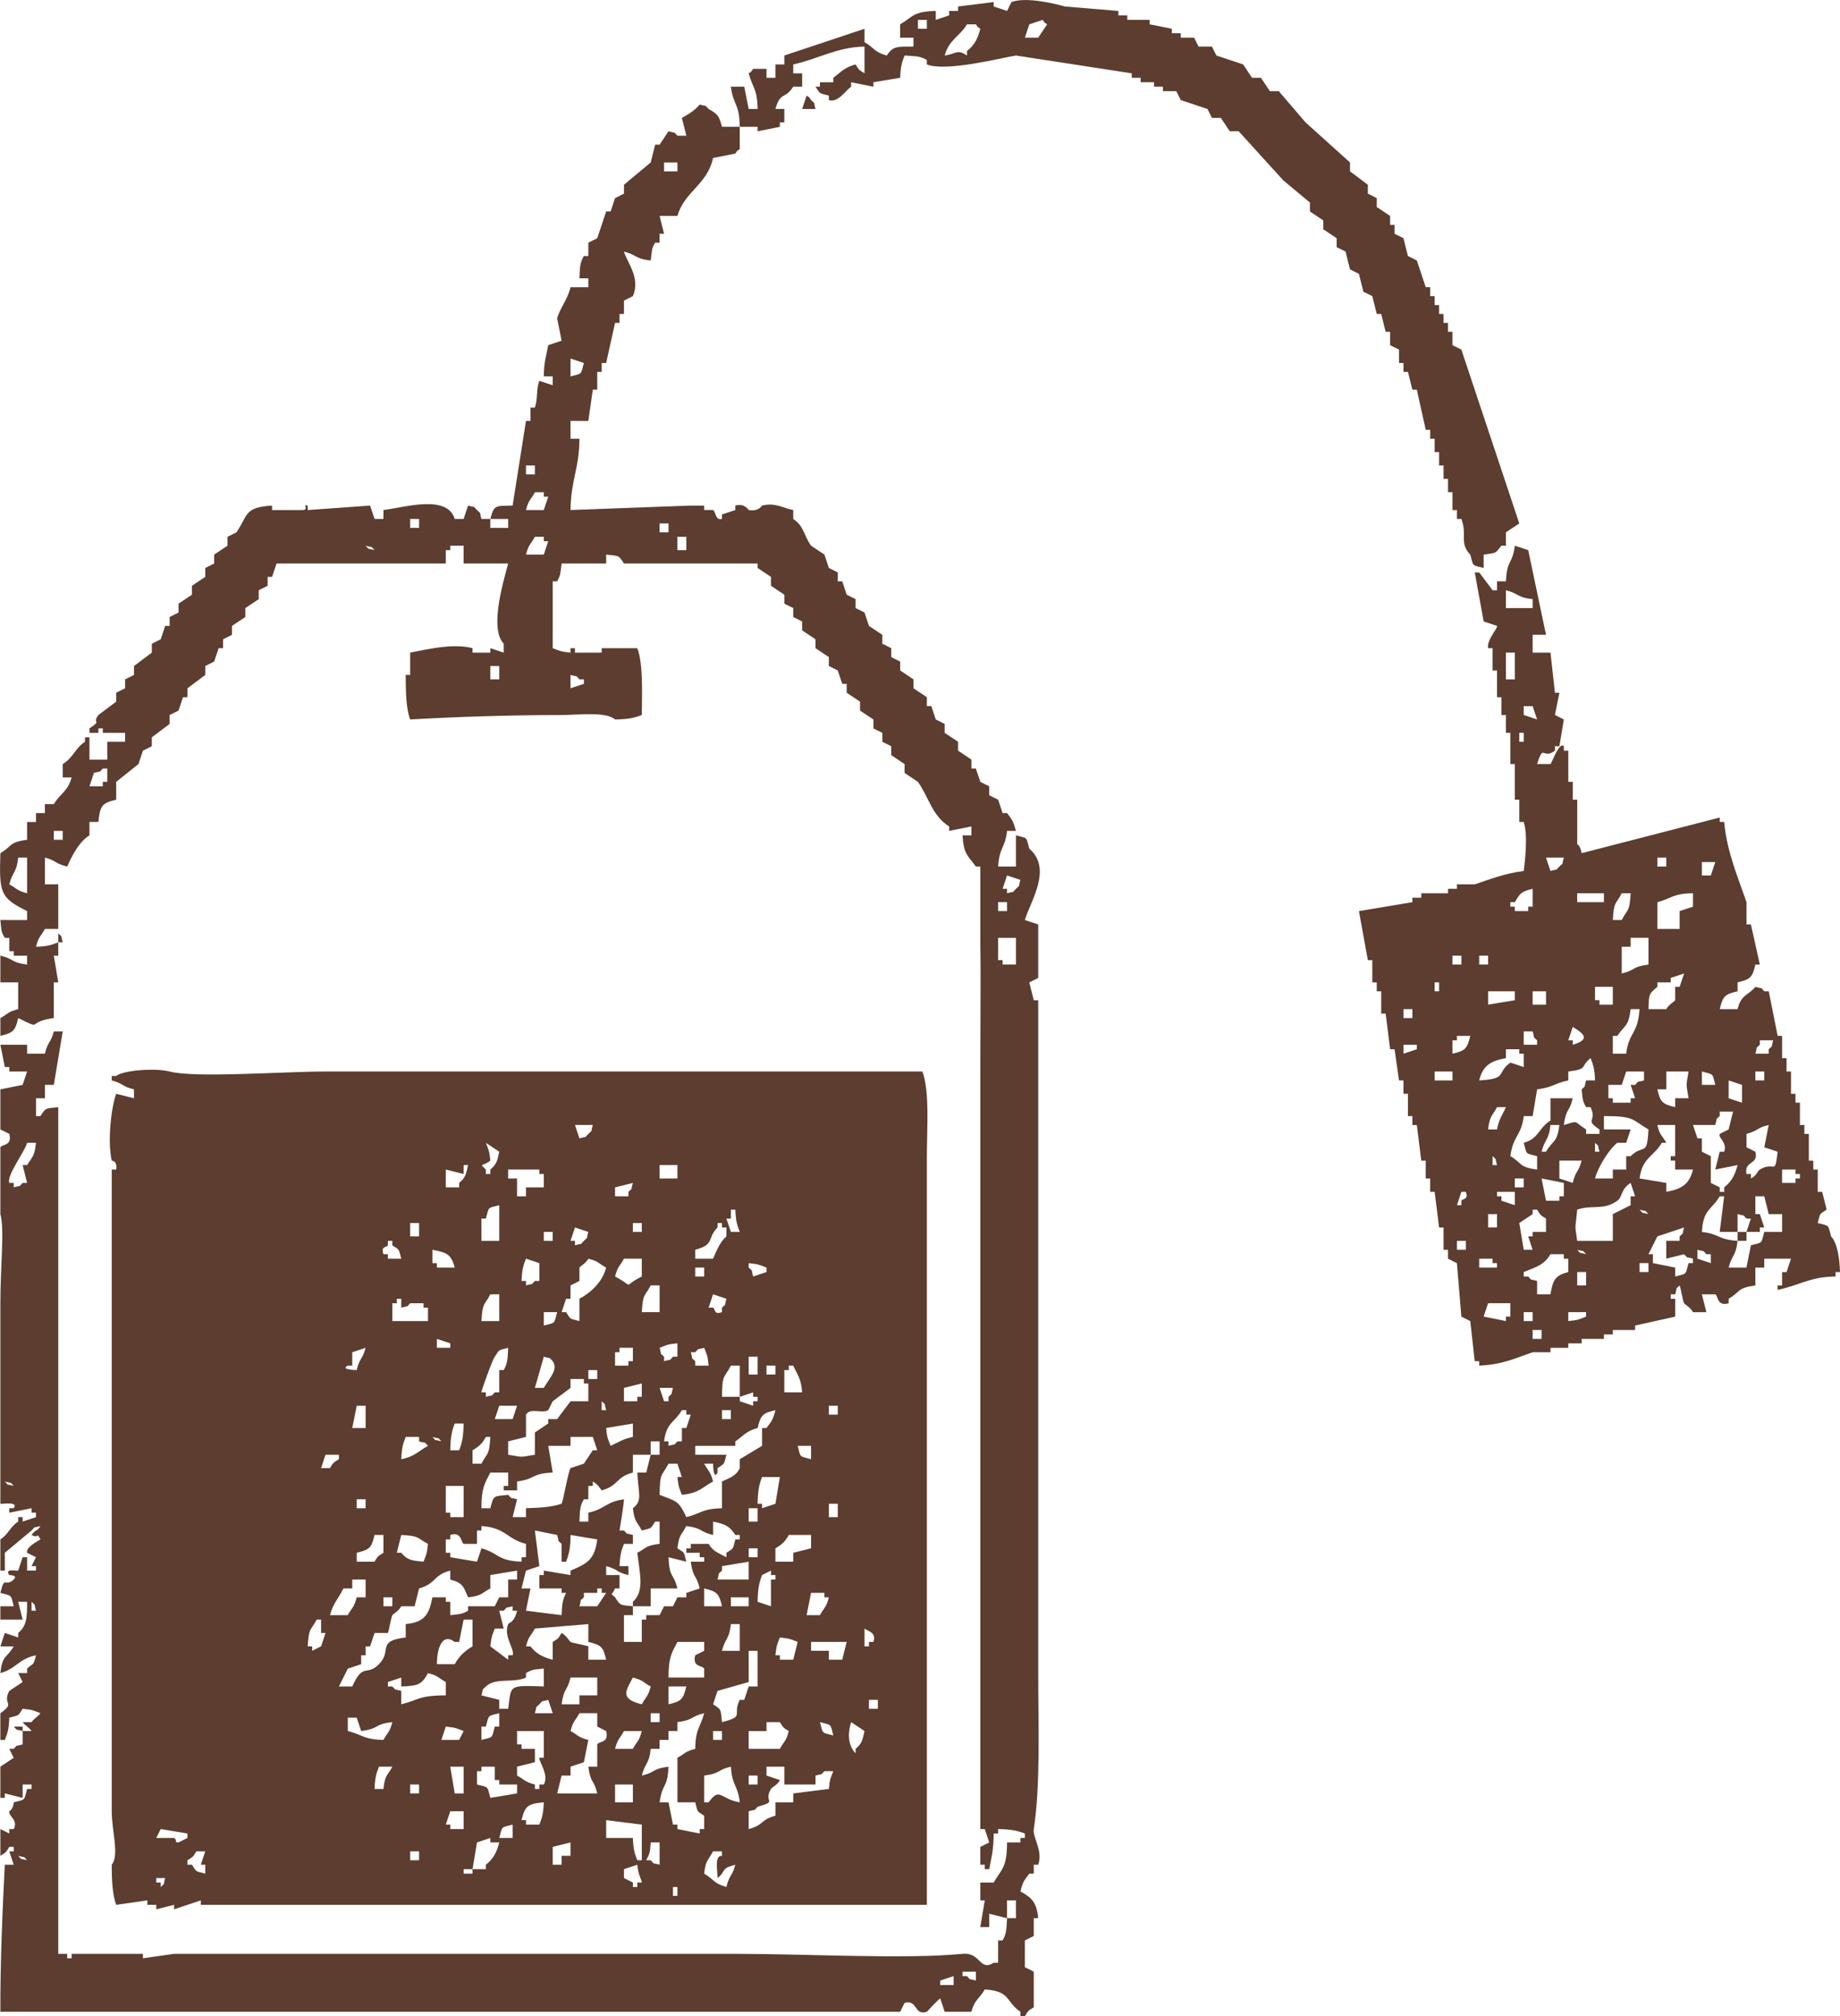
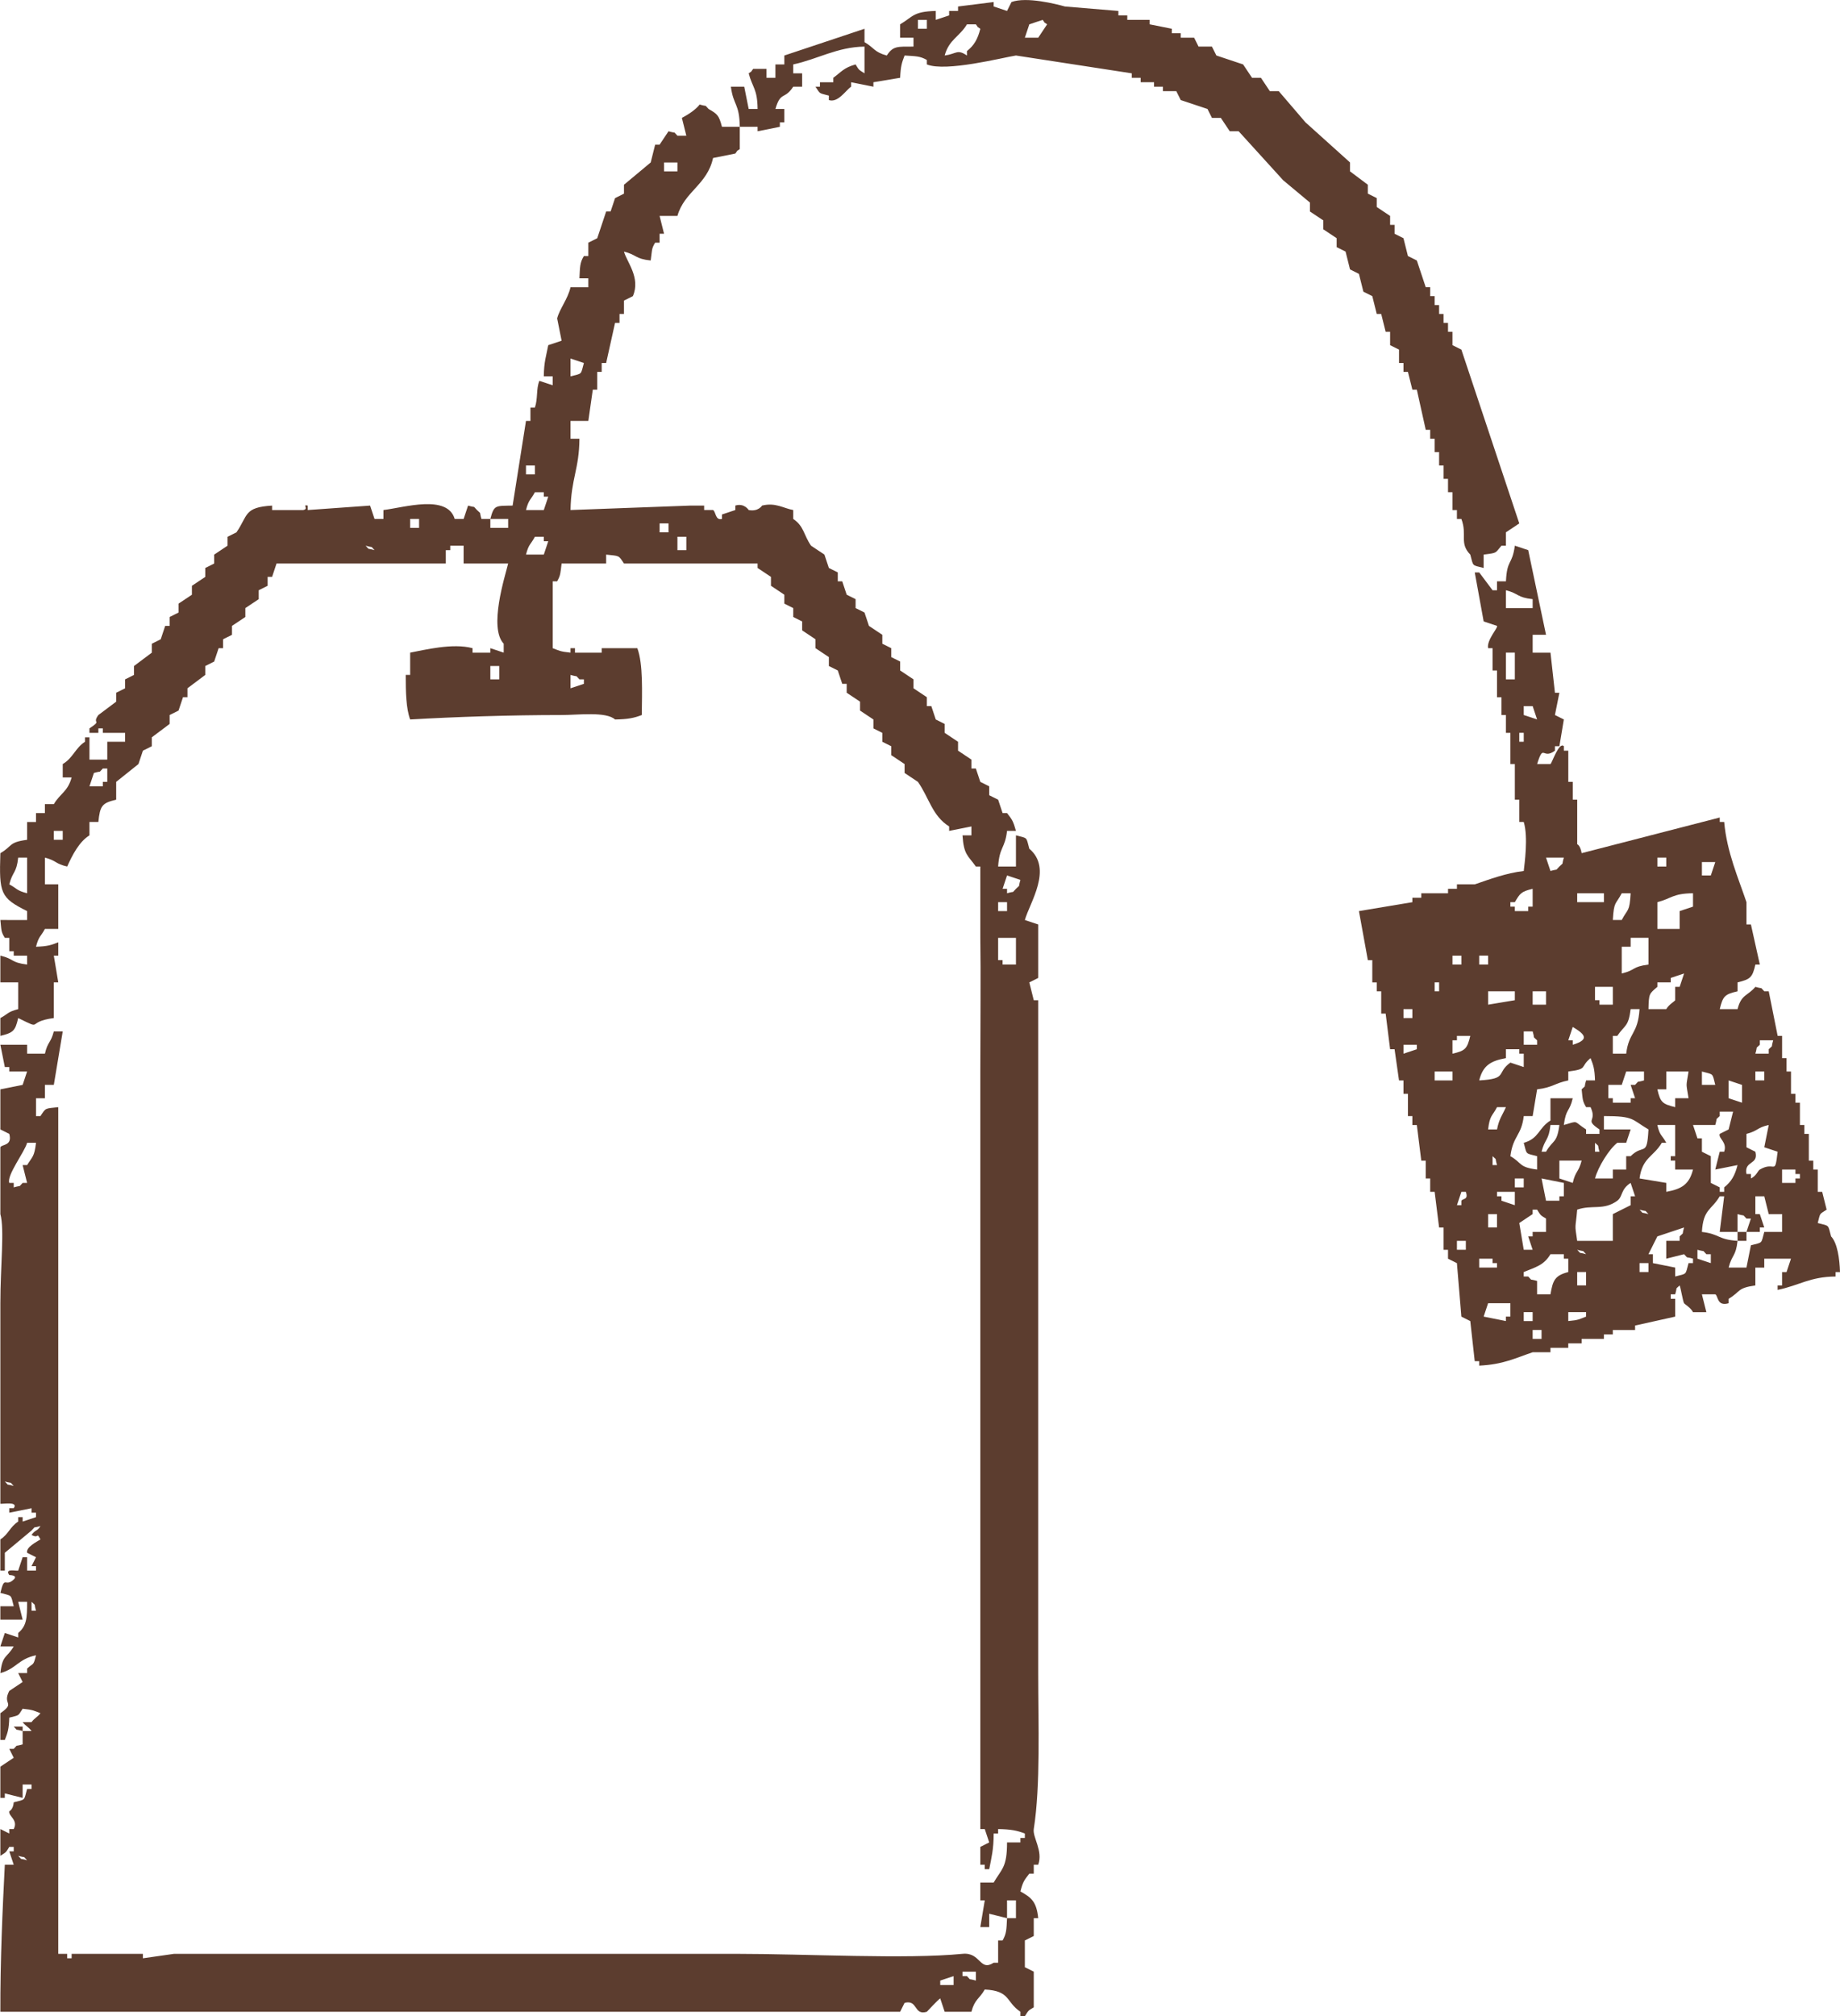
<svg xmlns="http://www.w3.org/2000/svg" id="_レイヤー_2" data-name="レイヤー 2" viewBox="0 0 99.14 108.59">
  <defs>
    <style>
      .cls-1 {
        fill: #5c3d2f;
        fill-rule: evenodd;
      }
    </style>
  </defs>
  <g id="_加工" data-name="加工">
    <g>
      <path class="cls-1" d="m73.46,15.71l.48.24c.08.32.16.64.24.96h.24c.08.32.16.64.24.96h.24v.72l.48.24v.72h.24v.48h.24c.08.32.16.64.24.96h.24c.16.72.32,1.44.48,2.16h.24v.48h.24v.72h.24v.72h.24v.72h.24v.72h.24v.96h.24v.48h.24c.33.87-.13,1.29.48,1.92.18.65.06.55.72.72v-.72c.75-.1.6-.06.96-.48h.24v-.72l.72-.48-3.12-9.36-.48-.24v-.72h-.24v-.48h-.24v-.48h-.24v-.48h-.24v-.48h-.24v-.48h-.24c-.16-.48-.32-.96-.48-1.44l-.48-.24-.24-.96-.48-.24v-.48h-.24v-.48c-.24-.16-.48-.32-.72-.48v-.48l-.48-.24v-.48l-.96-.72v-.48c-.8-.72-1.6-1.44-2.4-2.16-.48-.56-.96-1.12-1.44-1.68h-.48c-.16-.24-.32-.48-.48-.72h-.48l-.48-.72-1.44-.48-.24-.48h-.72l-.24-.48h-.72v-.24h-.48v-.24l-1.2-.24v-.24h-1.2v-.24h-.48v-.24c-.96-.08-1.92-.16-2.88-.24-.46-.13-2.07-.54-2.88-.24l-.24.48-.72-.24V.11c-.64.08-1.28.16-1.92.24v.24h-.48v.24c-.24.08-.48.16-.72.24v-.48c-1.23.03-1.22.31-1.92.72v.72h.72v.48c-.87,0-1.1-.04-1.44.48-.68-.18-.69-.43-1.2-.72v-.72c-1.44.48-2.88.96-4.32,1.44v.48h-.48v.72h-.48v-.48h-.72c-.21.27.03.04-.24.24.2.77.47.83.48,1.92h-.48c-.08-.4-.16-.8-.24-1.2h-.72c.14,1.04.46.88.48,2.16h.96v.24l1.2-.24v-.24h.24v-.72h-.48c.28-.97.49-.48.96-1.2h.48v-.72h-.48v-.48c1.31-.28,2.37-.94,3.84-.96v1.44c-.31-.2-.29-.16-.48-.48-.64.18-.75.39-1.2.72v.24h-.72v.24h-.24c.27.4.15.33.72.48v.24c.5.16.91-.53,1.2-.72v-.24c.4.08.8.16,1.2.24v-.24l1.44-.24c.03-.63.09-.81.24-1.2.62.04.83.03,1.2.24v.24c1.02.42,4.09-.37,4.8-.48,2.08.32,4.16.64,6.24.96v.24h.48v.24h.72v.24h.48v.24h.72l.24.48c.48.16.96.32,1.44.48l.24.48h.48c.16.24.32.48.48.72h.48c.8.88,1.6,1.76,2.4,2.64.48.4.96.8,1.44,1.2v.48l.72.48v.48l.72.48v.48l.48.24c.08.32.16.64.24.96l.48.24.24.96ZM49.94,1.55h-.48v-.48h.48v.48Zm2.16,1.2v.24c-.53-.36-.55-.09-1.2,0,.23-.86.8-1.01,1.2-1.68h.48c.21.27-.03.04.24.24-.14.56-.34.9-.72,1.2Zm3.84-.72h-.72l.24-.72.72-.24c.21.27-.03.04.24.24-.16.24-.32.48-.48.72Z" />
-       <path class="cls-1" d="m43.46,5.15l-.24.72h.72c-.14-.48.03-.21-.24-.48-.2-.27.03-.04-.24-.24Z" />
      <path class="cls-1" d="m38.18,5.87c-.27-.27,0-.1-.48-.24-.23.29-.62.54-.96.72l.24.96h-.48c-.27-.27,0-.1-.48-.24l-.48.72h-.24l-.24.96c-.48.4-.96.8-1.44,1.2v.48l-.48.24-.24.72h-.24c-.16.48-.32.96-.48,1.44l-.48.24v.72h-.24c-.22.36-.21.59-.24,1.2h.48v.48h-.96c-.15.65-.59,1.16-.72,1.68.08.4.16.8.24,1.2l-.72.24c-.11.59-.23.88-.24,1.68h.48v.48l-.72-.24c-.18.46-.07.94-.24,1.44h-.24v.72h-.24c-.24,1.52-.48,3.04-.72,4.56-.92.02-1-.05-1.2.72h.96v.48h-.96v-.48h-.48c-.14-.48.03-.21-.24-.48-.27-.27,0-.1-.48-.24l-.24.72h-.48c-.4-1.34-2.71-.62-3.84-.48v.48h-.48c-.08-.24-.16-.48-.24-.72-1.12.08-2.24.16-3.36.24v-.24c-.33-.07.09.17-.24.24h-1.68v-.24c-1.53.09-1.29.53-1.92,1.44l-.48.24v.48l-.72.48v.48l-.48.24v.48l-.72.48v.48c-.24.16-.48.32-.72.48v.48l-.48.24v.48h-.24c-.08.24-.16.48-.24.72-.16.08-.32.16-.48.24v.48l-.96.72v.48l-.48.24v.48l-.48.24v.48l-.96.72c-.37.51.24.24-.48.72v.24h.48v-.24h.24v.24h1.2v.48h-.96v.96h-.96v-1.2h-.24v.24c-.53.34-.64.87-1.2,1.2v.72h.48c-.21.77-.61.85-.96,1.44h-.48v.48h-.48v.48h-.48v.96c-1.01.13-.78.34-1.44.72-.07,2.17,0,2.4,1.44,3.12v.48H.02c.06.55.03.63.24.96h.24v.72h.24v.24h.72v.48c-.92-.12-.67-.3-1.44-.48v1.44h.96v1.44c-.58.15-.53.25-.96.48v.96c.69-.17.8-.26.96-.96,1.41.69.36.21,1.92,0v-1.92h.24l-.24-1.44h.24v-.72c-.38.15-.57.22-1.2.24.15-.58.25-.53.48-.96h.72v-2.4h-.72v-1.44c.65.17.54.33,1.2.48.28-.62.64-1.33,1.2-1.68v-.72h.48c.09-.87.19-1.02.96-1.2v-.96c.4-.32.8-.64,1.2-.96l.24-.72.48-.24v-.48l.96-.72v-.48l.48-.24.24-.72h.24v-.48c.32-.24.64-.48.96-.72v-.48l.48-.24.24-.72h.24v-.48l.48-.24v-.48l.72-.48v-.48l.72-.48v-.48c.16-.08.32-.16.48-.24v-.48h.24c.08-.24.16-.48.24-.72h9.12v-.72h.24v-.24h.72v.96h2.4c-.17.7-1.06,3.45-.24,4.32v.48c-.24-.08-.48-.16-.72-.24v.24h-.96v-.24c-1.07-.29-2.61.1-3.36.24v1.2h-.24c0,.91.02,1.82.24,2.4,2.4-.14,5.41-.24,8.16-.24.89,0,2.39-.2,2.88.24.69-.01,1.03-.08,1.44-.24.01-1.22.08-2.74-.24-3.6h-1.92v.24h-1.44v-.24h-.24v.24c-.57-.06-.59-.1-.96-.24v-3.6h.24c.19-.35.17-.41.24-.96h2.4v-.48c.72.08.66.02.96.48h7.2v.24l.72.48v.48l.72.48v.48l.48.24v.48l.48.24v.48l.72.48v.48c.24.16.48.32.72.48v.48c.16.08.32.16.48.24l.24.72h.24v.48c.24.16.48.32.72.48v.48l.72.48v.48l.48.24v.48l.48.24v.48l.72.48v.48l.72.48c.61.88.77,1.83,1.68,2.4v.24l1.2-.24v.48h-.48c.07,1.06.29,1.07.72,1.68h.24v3.84c.03,1.91,0,4.64,0,7.2v40.8h.24l.24.72-.48.24v.96h.24v.24h.24c.12-.62.24-1.06.24-1.92h.24v-.24c.69.01,1.03.08,1.44.24v.24h-.24v.24h-.72c0,1.35-.28,1.41-.72,2.16h-.72v.96h.24l-.24,1.44h.48v-.72l.96.24v-.96h.48v.96h-.48c-.03.62-.03.83-.24,1.2h-.24v1.2h-.24c-.77.49-.69-.58-1.68-.48-3.06.3-8.37,0-12.24,0-7.26,0-15.96,0-24.48,0h-5.76c-.56.08-1.12.16-1.68.24v-.24h-3.84v.24h-.24v-.24h-.48c0-15.13,0-31.24,0-45.6-.72.08-.66.02-.96.48h-.24v-.96h.48v-.72h.48c.16-.96.32-1.92.48-2.88h-.48c-.17.65-.33.54-.48,1.2h-.96v-.48H.02c.08.4.16.8.24,1.2h.24v.24h.96l-.24.72-1.2.24v2.16l.48.24c.18.66-.41.55-.48.72v3.6c.23.81,0,2.81,0,4.8v10.8c.13.02.99-.14.72.24h-.24v.24l1.2-.24v.24h.24v.24l-.72.24v-.24h-.24v.24c-.45.29-.51.67-.96.96v1.68h.24v-.96l1.44-1.2c.27-.27,0-.1.48-.24-.18.3-.28.19-.48.48.43.23.24-.2.48.24-.18.12-.79.41-.72.72l.48.24-.24.48h.24v.24h-.48v-.72h-.24l-.24.72c-.1.03-.75-.14-.48.24,0,0,.49,0,.24.24-.48.45-.48-.27-.72.72.65.18.55.06.72.72H.02v.72h1.2l-.24-.96h.48c0,.88-.02,1.29-.48,1.68v.24l-.72-.24c-.08.24-.16.48-.24.72h.72c-.38.65-.61.44-.72,1.44.87-.24.96-.76,1.92-.96-.15.61-.14.39-.48.72v.24h-.48l.24.48-.72.48c-.4.76.37.61-.48,1.2v1.44h.24c.15-.38.22-.57.24-1.2.57-.15.45-.07.72-.48.57.06.59.1.96.24-.19.24-.3.24-.48.48h-.48c.19.24.3.24.48.48h-.48v.72c-.48.14-.21-.03-.48.24h-.24c.08.16.16.32.24.48l-.72.48v1.68h.24v-.24l.96.24v-.72h.48v.24h-.24c-.18.65-.06.55-.72.72-.03.4-.24.48-.24.48-.06.27.5.46.24.96h-.24v.24l-.48-.24v1.44c.31-.2.29-.16.48-.48h.24v.24h-.24c.08.24.16.48.24.72h-.48c-.12,2.32-.25,5.24-.24,7.92h48.48c.08-.16.16-.32.24-.48.73-.19.48.7,1.2.48,0,0,.6-.65.72-.72.08.24.16.48.24.72h1.44c.18-.68.43-.69.72-1.2,1.4.08,1.11.65,1.92,1.2v.24h.24c.2-.31.16-.29.48-.48v-1.92l-.48-.24v-1.44l.48-.24v-.96h.24c-.09-.88-.36-1.11-.96-1.44.14-.54.2-.59.48-.96h.24v-.48h.24c.27-.75-.31-1.47-.24-1.92.37-2.35.24-5.66.24-8.4v-36.24h-.24l-.24-.96.48-.24v-2.88l-.72-.24c.26-.93,1.52-2.76.24-3.84-.18-.65-.06-.55-.72-.72v1.68h-.96c.07-1.07.37-.96.48-1.92h.48c-.15-.53-.2-.6-.48-.96h-.24l-.24-.72-.48-.24v-.48l-.48-.24c-.08-.24-.16-.48-.24-.72h-.24v-.48c-.24-.16-.48-.32-.72-.48v-.48l-.72-.48v-.48l-.48-.24-.24-.72h-.24v-.48l-.72-.48v-.48l-.72-.48v-.48l-.48-.24v-.48l-.48-.24v-.48l-.72-.48c-.08-.24-.16-.48-.24-.72-.16-.08-.32-.16-.48-.24v-.48c-.16-.08-.32-.16-.48-.24l-.24-.72h-.24v-.48c-.16-.08-.32-.16-.48-.24-.08-.24-.16-.48-.24-.72l-.72-.48c-.41-.59-.37-1.04-.96-1.44v-.48c-.52-.09-.95-.42-1.68-.24,0,0-.2.34-.72.24,0,0-.24-.39-.72-.24v.24l-.72.24v.24c-.36.1-.33-.4-.48-.48h-.48v-.24h-.72c-2.16.08-4.32.16-6.48.24.03-1.69.47-2.21.48-3.84h-.48v-.96h.96c.08-.56.16-1.12.24-1.68h.24v-.96h.24v-.48h.24c.16-.72.32-1.44.48-2.16h.24v-.48h.24v-.72c.16-.08.32-.16.48-.24.43-.99-.33-1.84-.48-2.4.71.18.59.39,1.44.48.08-.54.03-.62.24-.96h.24v-.48h.24l-.24-.96h.96c.37-1.31,1.61-1.68,1.92-3.12l1.2-.24c.21-.27-.03-.04.24-.24v-1.2h-.96c-.16-.62-.25-.69-.72-.96ZM1.46,48.11c-.58-.15-.53-.25-.96-.48.18-.71.39-.59.48-1.44h.48v1.92Zm1.92-2.88h-.48v-.48h.48v.48Zm2.4-3.12h-.24v.24h-.72l.24-.72c.48-.14.21.03.48-.24h.24v.72Zm13.92-12.72c.48.14.21-.03.48.24-.48-.14-.21.03-.48-.24Zm2.88-.96h-.48v-.48h.48v.48Zm4.32,8.16h-.48v-.72h.48v.72Zm3.84-.24c.48.14.21-.03.48.24h.24v.24l-.72.24v-.72Zm-2.4-11.28h.48v.48h-.48v-.48Zm.96,4.8h-.96c.15-.58.25-.53.48-.96h.48v.24h.24l-.24.72Zm0-2.4h-.96c.15-.58.25-.53.48-.96h.48v.24h.24l-.24.72ZM.26,79.79c.48.14.21-.03.48.24-.48-.14-.21.03-.48-.24Zm1.2-17.04h-.24l.24.96h-.24c-.27.27,0,.1-.48.24v-.24h-.24c-.15-.41.83-1.67.96-2.16h.48c-.09.76-.19.73-.48,1.2Zm.24,24v-.48c.27.27.1,0,.24.48h-.24Zm-.72,13.2c.48.14.21-.03.48.24-.48-.14-.21.03-.48-.24Zm50.4,6.96h-.72v-.24c.24-.08.48-.16.72-.24v.48Zm1.2-.24c-.48-.14-.21.03-.48-.24h-.24v-.24h.72v.48Zm1.68-59.52l.72.24c-.14.48.03.21-.24.48-.27.27,0,.1-.48.24v-.24h-.24c.08-.24.16-.48.24-.72Zm-.48,1.44h.48v.48h-.48v-.48Zm0,1.92h.96v1.44h-.72v-.24h-.24v-1.2Zm-17.28-21.6h.48v.72h-.48v-.72Zm-.96-.72h.48v.48h-.48v-.48Zm-4.8-7.92v-.96l.72.24c-.18.65-.06.55-.72.72Zm5.76-11.04h-.72v-.48h.72v.48Z" />
      <path class="cls-1" d="m98.66,66.59c-.18-.65-.06-.55-.72-.72.15-.57.07-.45.48-.72l-.24-.96h-.24v-1.2h-.24v-.48h-.24v-1.44h-.24v-.48h-.24v-1.2h-.24v-.48h-.24v-1.2h-.24v-.72h-.24v-1.2h-.24c-.16-.8-.32-1.6-.48-2.4h-.24c-.27-.27,0-.1-.48-.24-.42.5-.76.4-.96,1.2h-.96c.17-.69.26-.8.96-.96v-.48c.69-.17.8-.26.96-.96h.24c-.16-.72-.32-1.44-.48-2.16h-.24v-1.2c-.43-1.28-1.06-2.7-1.2-4.32h-.24v-.24c-2.48.64-4.96,1.28-7.44,1.92-.08-.44-.24-.48-.24-.48v-2.4h-.24v-.96h-.24v-1.68h-.24v-.24c-.26-.26-.64.91-.72.96h-.72c.36-1.15.28-.21.96-.72v-.24h.24l.24-1.44-.48-.24.24-1.2h-.24c-.08-.72-.16-1.44-.24-2.16h-.96v-.96h.72c-.32-1.52-.64-3.04-.96-4.56l-.72-.24c-.15,1.08-.42.7-.48,1.92h-.48v.48h-.24l-.72-.96h-.24c.16.88.32,1.76.48,2.64.24.08.48.16.72.24.07.09-.57.76-.48,1.2h.24v1.2h.24v1.44h.24v.96h.24v.96h.24v1.68h.24v1.92h.24v1.2h.24c.25.82.04,2.26,0,2.64-.95.11-1.85.45-2.64.72h-.96v.24h-.48v.24h-1.44v.24h-.48v.24c-.96.16-1.92.32-2.88.48.16.88.32,1.76.48,2.64h.24v1.2h.24v.48h.24v1.2h.24c.08.64.16,1.28.24,1.92h.24c.08.56.16,1.12.24,1.68h.24v.72h.24v1.2h.24v.48h.24c.08.64.16,1.28.24,1.92h.24v.96h.24v.72h.24c.08.64.16,1.28.24,1.92h.24v1.2h.24v.48l.48.24c.08.96.16,1.92.24,2.88l.48.24c.08.72.16,1.44.24,2.16h.24v.24c1.29-.06,1.96-.41,2.88-.72h.96v-.24h.96v-.24h.72v-.24h1.2v-.24h.48v-.24h1.2v-.24c.72-.16,1.44-.32,2.16-.48v-.96h-.24v-.24h.24c.14-.48-.03-.21.24-.48.07.17.17.84.24.96.03.05.36.24.48.48h.72l-.24-.96h.72c.16.06.08.67.72.48v-.24c.66-.39.44-.58,1.44-.72v-.96h.48v-.48h1.44l-.24.72h-.24v.72h-.24v.24c1.17-.24,1.74-.71,3.12-.72v-.24h.24c-.02-.71-.14-1.57-.48-1.92Zm-23.04-12.24h.48v.48h-.48v-.48Zm.72,2.16c-.24.08-.48.16-.72.24v-.48h.72v.24Zm1.92-5.04h.48v.48h-.48v-.48Zm-.96,1.44h.24v.48h-.24v-.48Zm.96,5.28h-.96v-.48h.96v.48Zm.72,9.12h-.48v-.48h.48v.48Zm-.24-2.64v.24h-.24c.08-.24.16-.48.24-.72h.24c.15.44-.14.34-.24.48Zm-.48-7.92v-.72h.24v-.24h.72c-.17.69-.26.8-.96.96Zm16.56-.48v-.24h.72c-.14.48.03.21-.24.48v.24h-.72c.14-.48-.03-.21.24-.48Zm-.24,1.44h.48v.48h-.48v-.48Zm0,4.32l-.48-.24v-.72c.65-.17.54-.33,1.2-.48l-.24,1.2.72.24c-.16,1.35-.12.47-.96.96-.11.06-.18.34-.48.48v-.24h-.24c-.14-.74.67-.47.48-1.2Zm-1.44-3.84l.72.24v.96l-.72-.24v-.96Zm-1.44-11.76h.72l-.24.72h-.48v-.72Zm0,11.28c.65.18.55.06.72.72h-.72v-.72Zm-2.4-11.52h.48v.48h-.48v-.48Zm0,2.4c.77-.2.83-.47,1.92-.48v.72l-.72.24v.96h-1.2v-1.44Zm1.68,10.56h-.72v.48c-.69-.17-.8-.26-.96-.96h.48v-.96h1.2c-.14.89-.14.55,0,1.44Zm-1.68-6v-.24h.72v-.24l.72-.24c-.08.24-.16.48-.24.72h-.24v.72c-.03.06-.35.24-.48.48h-.96c.02-.85.04-.82.48-1.2Zm-.48-1.2c-.92.12-.67.3-1.44.48v-1.44h.48v-.48h.96v1.44Zm-1.68,9.6h.48l.24-.72h-1.44v-.72c1.65,0,1.48.18,2.4.72-.08,1.53-.25.74-.96,1.44h-.24v.72h-.72v.48h-.96c.16-.62.77-1.59,1.2-1.92Zm-1.2.48v-.48c.27.27.1,0,.24.48h-.24Zm1.44-3.6l.24-.72h.96v.48c-.48.14-.21-.03-.48.24h-.24l.24.72h-.24v.24h-.96v-.24h-.24v-.72h.72Zm-.48-1.68v-.96h.24c.42-.61.6-.48.72-1.44h.48c-.09,1.37-.58,1.23-.72,2.4h-.72Zm.48-8.64h.48c-.06,1.03-.15.81-.48,1.44h-.48c.06-1.03.15-.81.48-1.44Zm-.48,6h-.72v-.24h-.24v-.72h.96v.96Zm-1.92-6h1.44v.48h-1.44v-.48Zm-.24,7.2c.67.4.92.68,0,.96v-.24h-.24c.08-.24.16-.48.24-.72Zm-.24,2.88v-.48c1.1-.14.6-.23,1.2-.72.15.38.22.57.24,1.2h-.48c-.14.48.03.21-.24.48.06.55.04.62.24.96h.24c.38.81-.37.63.48,1.2v.24h-.72v-.24c-.72-.46-.36-.48-1.2-.24.12-.92.3-.67.48-1.44h-1.2v1.2c-.65.4-.61.97-1.44,1.2.18.65.06.55.72.72v.72c-1.01-.13-.78-.34-1.44-.72.14-1.11.6-1.1.72-2.16h.48c.08-.48.16-.96.24-1.44.85-.1.94-.33,1.68-.48Zm-.24,5.52v.72h-.24v.24h-.72l-.24-1.2,1.2.24Zm-1.2-1.68c.18-.71.39-.59.48-1.44h.48c-.13,1.01-.34.78-.72,1.44h-.24Zm.96,1.44v-.96h1.2c-.17.65-.33.54-.48,1.2l-.72-.24Zm-1.92-7.2v-.72h.48c.14.48-.03.21.24.48v.24h-.72Zm2.16-10.08c-.14.48.03.21-.24.48-.27.27,0,.1-.48.24l-.24-.72h.96Zm-.96,7.2v.72h-.72v-.72h.72Zm-1.68-16.8h-.48v-1.44h.48v1.44Zm-.48-3.84v-.96c.71.18.59.39,1.44.48v.48h-1.44Zm.96,7.2h-.24v-.48h.24v.48Zm0-1.44v-.48h.48c.08.24.16.48.24.72l-.72-.24Zm-.72,10.08h.24c.28-.47.33-.57.96-.72v.96h-.24v.24h-.72v-.24h-.24v-.24Zm.24,4.8v.48c-.48.08-.96.16-1.44.24v-.72h1.44Zm-1.92-1.92h.48v.48h-.48v-.48Zm1.44,5.52v-.48h.72v.24h.24v.72l-.72-.24c-.79.57-.1.87-1.68.96.2-.8.61-1.05,1.44-1.2Zm-.72,5.76v-.48c.27.27.1,0,.24.48h-.24Zm.24,2.64v.72h-.48v-.72h.48Zm-.48-4.56c.09-.77.22-.7.48-1.2h.48c-.2.45-.37.63-.48,1.2h-.48Zm-.48,6.96h.72v.24h.24v.24h-.96v-.48Zm1.68,3.12h-.24v.24l-1.2-.24.24-.72h1.2v.72Zm.24-6l-.72-.24v-.24h-.24v-.24h.96v.72Zm0-1.44h.48v.48h-.48v-.48Zm.96,1.92v-.24h.24c.2.31.16.29.48.48v.72h-.72v.24h-.24l.24.72h-.48l-.24-1.44.72-.48Zm-.48,5.76v-.48h.48v.48h-.48Zm.96.96h-.48v-.48h.48v.48Zm.48-2.4h-.72v-.72c-.48-.14-.21.03-.48-.24h-.24v-.24c.66-.27,1.09-.37,1.44-.96h.72v.24h.24v.72c-.73.19-.83.45-.96,1.2Zm1.92,1.2c-.37.14-.39.19-.96.24v-.48h.96v.24Zm0-1.68h-.48v-.72h.48v.72Zm-.48-1.92c.48.14.21-.03.48.24-.48-.14-.21.03-.48-.24Zm2.88-2.88v.48l-.96.48v1.44h-1.92c-.15-.98-.09-.61,0-1.68.8-.28,1.42.06,2.16-.48.31-.23.17-.61.72-.96l.24.72h-.24Zm.96,4.08h-.48v-.48h.48v.48Zm-.48-3.36c.48.14.21-.03.48.24-.48-.14-.21.03-.48-.24Zm2.88,2.88h-.24c-.18.65-.06.55-.72.72v-.48l-1.2-.24v-.48h-.24l.48-.96,1.44-.48c-.14.48.03.21-.24.48v.24h-.72v.96l.96-.24c.27.27,0,.1.48.24v.24Zm-1.44-3.84v-.48l-1.44-.24c.15-1.13.75-1.16,1.2-1.92h.24c-.23-.43-.35-.37-.48-.96h.96v1.68h-.24v.24h.24v.48h.96c-.2.8-.61,1.05-1.44,1.2Zm2.64-3.6c.14-.48-.03-.21.24-.48v-.24h.72l-.24.96c-.16.08-.32.16-.48.24-.09.24.42.44.24.96h-.24c-.08.32-.16.64-.24.96l1.2-.24c-.14.56-.34.9-.72,1.2v.24h-.24v-.24c-.16-.08-.32-.16-.48-.24v-1.44l-.48-.24v-.72h-.24l-.24-.72h1.2Zm-.24,7.44l-.72-.24v-.48c.48.14.21-.03.48.24h.24v.48Zm3.84-1.68h-.96c-.18.65-.06.55-.72.72l-.24,1.2h-.96c.18-.71.39-.59.48-1.44-1.07-.07-.96-.37-1.92-.48.07-1.24.51-1.16.96-1.92h.24c-.08.64-.16,1.28-.24,1.92h.96v-.96c.48.14.21-.03.48.24h.24l-.24.72h.72v-.24h.24l-.24-.72h-.24v-.96h.48l.24.96h.72v.96Zm.96-2.88h-.24v.24h-.72v-.72h.72v.24h.24v.24Z" />
-       <path class="cls-1" d="m3.14,50.27v.48h.24c-.14-.48.03-.21-.24-.48Z" />
-       <path class="cls-1" d="m6.26,58.91c-.26.7-.48,2.53-.24,3.6,0,0,.32,0,.24.48h-.24v34.56c0,1.05.42,2.38,0,2.88,0,.85.04,1.62.24,2.16.56-.08,1.12-.16,1.68-.24v.24h.48v.24l.96-.24v.24l1.44-.48v.24h39.12v-40.32c0-1.48.16-3.46-.24-4.56H17.54c-2.3,0-7.03.36-8.4,0-.75-.2-2.52-.07-2.88.24h-.24v.24c.65.17.54.33,1.2.48v.48l-.96-.24Zm14.64,29.04c.07-.17.17-.84.24-.96.03-.05.36-.24.48-.48h.72l.24-.96c.93-.26.75-.72,1.68-.96v.48c.69.19.71.38.96.96.77-.09.7-.22,1.2-.48v-.72l1.44-.24v.48h-.48v.96h-.48c-.08.16-.16.32-.24.48h-1.44v.24c-.34.19-.41.18-.96.24v-.72h-.24v-.24h-.72c-.18.91-.41,1.34-1.44,1.44v.72c-1.6.19-.71.71-1.44,1.44-.69.69-.84-.13-1.44,1.2h-.72l.48-.96.72-.24v-.48h.24v-.48h.24c.08-.24.16-.48.24-.72h.72Zm-.24-1.44v-.48h.48v.48h-.48Zm2.4-8.64c-.52.29-.72.58-1.44.72.03-.63.09-.82.24-1.2h.72v.24c.48.14.21-.03.48.24Zm0,5.28c-.06.57-.1.59-.24.96-.68-.06-.88-.1-1.2-.48h-.24l.24-.96c1.03.06.81.15,1.44.48Zm.96-1.68v-1.44h.96v1.68h-.72v-.24h-.24Zm.72-3.36h-.48c.01-.69.08-1.03.24-1.44h.48c-.01.69-.08,1.03-.24,1.44Zm-.48-5.52h-.72v-.48l.72.24v.24Zm-.24,10.32h.24v-.24c.62-.21.58.43.72.48h.72v-.72h.24v-.24c1.32.09,1.36.7,2.4.96v.72h-.24v.24c-1.33-.05-1.22-.47-2.16-.72l-.24.72-1.44-.24v-.24h-.24v-.72Zm5.04-13.92h-.24c-.27.27,0,.1-.48.24v-.24h-.24c.03-.63.09-.82.24-1.2l.72.24v.96Zm.24,4.08c.48.14.21-.03.48.24.32.44-.18.92-.48,1.44h-.48c.16-.56.32-1.12.48-1.68Zm-.96,4.32v-1.2c.23-.39.85-.04,1.2-.24l.24-.48c.32-.24.64-.48.96-.72v-.48h.72v.24h.24v.96h-.96l-.72.96h-.48v.24l-.72.48v1.2c-.89.14-.55.14-1.44,0v-.72c.32-.08.64-.16.96-.24Zm-.72-.96h-.96c.08-.24.16-.48.24-.72h.96l-.24.72Zm-.24,2.88v.72h-.24v.24h.72v-.48c1.08-.15.7-.42,1.92-.48l-.24-1.44h1.2v-.48h1.2c.08.24.16.48.24.72h-.24l-.48.72-.72.24c-.13.21-.36,1.61-.48,1.92-.54.16-.91.21-1.92.24v.48h-.72l.24-.96c-.48-.14-.21.03-.48-.24-.81.09-.77,0-.96.72h-.48c0-1.08.16-1.31.48-1.92h.96Zm6.72-2.64v.72c-.57.12-.75.28-1.2.48-.14-.37-.19-.39-.24-.96.48-.08.96-.16,1.44-.24Zm-.48-1.2v-.72l.96-.24v.72h-.24v.24h-.72Zm-1.2.48v-.48c.27.27.1,0,.24.48h-.24Zm1.68,3.36v-.96h.96v-.72h.48v.72h-.48l-.24.96h-.48c.05,1.14.3,1.51-.24,1.92.09.77.22.7.48,1.2.57-.15.45-.07.72-.48h.24v1.2c-.77.09-.7.22-1.2.48.13,1.14.4,2.06-.24,2.64v.24h.96v-.96h1.44c-.22-.87-.43-.51-.48-1.68.32.08.64.16.96.24-.15-.57-.07-.45-.48-.72.09-.77.22-.7.48-1.2.92.12.67.3,1.44.48v-.72c.65.13.9.25,1.2.72h.24v.24h-.24c-.15.57-.07.45-.48.72v.24c-.44-.24-.7-.29-.96-.72h-.96v.24h-.24v.24h.72v.24h.24v.24h-.72c.12.92.3.67.48,1.44l-.72.24v.24h-.48l-.24.48h-.48l-.24.48h-.72v.24h-.24v1.2h-.96v-1.44h.48v-.48c-.72-.08-.66-.02-.96-.48-.3-.29-.19-.04,0-.48h.24v-.72h-.72v-.48c.65.17.54.33,1.2.48v-.48h-.48c.03-.63.09-.82.24-1.2h.48v-.48c-.48-.14-.21.03-.48-.24h-.24s.22-1.3.24-1.68c-.98.13-1.02.53-1.92.72v.48h-.48c.03-.61.02-.84.24-1.2h.24v-.72h.24v-.24c.31.2.26.2.48.48.93-.26.75-.72,1.68-.96Zm1.44-6.72c.37-.14.39-.19.96-.24v.72h-.24c-.27.27,0,.1-.48.24v-.24c-.27-.27-.1,0-.24-.48Zm.72,2.16c-.14.48.03.21-.24.48v.24h-.24l-.24-.72h.72Zm.48,5.76c.94-.1,1.07-.39,1.68-.72-.15-.58-.25-.53-.48-.96h.48s.01.92.24.48v-.24c.4-.27.33-.15.48-.72h-1.68v-.48h2.16v-.24c.47-.32.55-.54,1.2-.72.17-.69.26-.8.96-.96-.14.56-.21.58-.48.96h-.24v.96c-.4.24-.8.48-1.2.72v.48c-.2.43-.54.52-.96.72v1.44c-1.09.03-1.14.29-1.92.48-.42-.89-.51-.84-1.44-1.2.02-1.25.09-.94.48-1.68h.48c.08.24.16.48.24.72h-.24c.06.57.1.59.24.96Zm3.84-5.52v.24h.24v.24h-.24v.24c-.24-.08-.48-.16-.72-.24v-.24h-.96c.02-1.25.09-.94.48-1.68h.48v1.68c.24-.08.48-.16.72-.24Zm-1.2.96v.48h-.48v-.48h.48Zm-.48-5.52v.24c-.44.15-.34-.14-.48-.24h-.24l.24-.72c.24.08.48.16.72.24-.14.48.03.21-.24.48Zm2.88,14.4v.24h-.24v1.44l-.72-.24c.01-.69.08-1.03.24-1.44l.48-.24v.24h.24Zm-1.44,9.36v-.96h.96v-.48h.72c.2.31.16.29.48.48-.15.58-.25.53-.48.96h-1.68Zm.48,1.44v.48h-.48v-.48h.48Zm1.2-6.24v-.24h-.24c.06-.57.1-.59.24-.96.57.06.59.1.96.24l-.24.96h-.72Zm-1.68-5.52v-.48h.48v.48h-.48Zm.48-1.92h-.48v-.72h.48v.72Zm-2.88,4.56v-.96c.69.17.8.26.96.96h-.96Zm.48,6.72h.48v.48h-.48v-.48Zm.96-5.76h.48v1.44h-.96c.18-.71.39-.59.48-1.44Zm0-.96v-.48h.96v.48h-.96Zm-.72-1.44c.14-.48-.03-.21.24-.48v-.24l1.44-.24v.96h-1.68Zm-.72,4.8v.48h-1.92c0-1.08.16-1.31.48-1.92h1.44v.48l-.48.24c-.17.67.4.53.48.72Zm-.96.96c-.17.69-.26.8-.96.96v-.96h.96Zm-3.84,3.36c.15-.58.25-.53.48-.96h.96c-.15.58-.25.53-.48.96h-.96Zm.96,1.92v.96h-.96v-.96h.96Zm0-5.76c.58.15.53.25.96.48-.15.58-.25.53-.48.96-1.18-.29-.88-.7-.48-1.44Zm.96,1.92h.48v.48h-.48v-.48Zm-3.36-2.88v-.72c-.17-.07-.84-.17-.96-.24-.05-.03-.24-.36-.48-.48-.2.31-.16.29-.48.48v.96c-.56-.14-.9-.34-1.2-.72h-.24c.15-.58.25-.53.48-.96.96-.08,1.92-.16,2.88-.24v.96c.69.17.8.26.96.96h-.96Zm.48.96v.96h-.96v.48h-.96c.12-.92.3-.67.48-1.44h1.44Zm-6.24.96c.14-.48-.03-.21.24-.48.53-.5,1.46-.16,2.16-.48v-.24c.34-.2.41-.19.96-.24v.96c-1.95-.07-1.74-.07-1.92,1.2h-.48v-.48l-.96-.24Zm.96.96v.72h-.24c-.18.65-.06.55-.72.72v-.72h.24c.18-.65.06-.55.72-.72Zm0-5.52h.24c.27-.27,0-.1.48-.24v.24h.24c-.16.67-.45.64-.48.72-.27.66.37,1.35.24,1.68h-.24v.24l-.96-.72c.06-.57.1-.59.24-.96h.48l-.24-.96Zm1.92-4.32l1.2.24c.14.48-.03.21.24.48v.96h.24c.16-.41.24-.75.24-1.44l1.44.24c-.14,1.12-.57,1.31-1.44,1.68v.24l-1.44-.24v.24h-.24v.72h1.2v.24h.24c-.18.38-.22.57-.24,1.2-.64-.08-1.28-.16-1.92-.24l.24-1.2h-.48c.08-.32.16-.64.24-.96l.72-.24c-.08-.64-.16-1.28-.24-1.92Zm.24,9.36c.27-.27,0-.1.48-.24l.24.72h-.96c.14-.48-.03-.21.24-.48Zm3.12-5.28h-.96c.14-.48-.03-.21.24-.48v-.24h.72v-.24h.24v.24h.24c-.16.24-.32.48-.48.72Zm0-12.24h-.48v-.48h.48v.48Zm-6.72,12.96v1.44c-.43.25-.72.53-.96.96h-.96c0-.93.32-1.69.96-1.2h.24l.24-1.2h.48Zm-4.8,9.12h-.48c.03-.63.09-.82.24-1.2h.72c-.26.49-.4.42-.48,1.2Zm0-2.64c-1.09-.03-1.15-.29-1.92-.48v-.72h.48l.24.72c1.05-.14.64-.36,1.68-.48-.15.58-.25.53-.48.96Zm.48-2.88h-.24v-.24l.72-.24v.48c.95-.03,1.1-.12,1.44-.72.58.15.53.25.96.48v.72c-1.48,0-1.45.25-2.4.48v-.72c-.48-.14-.21.03-.48-.24Zm1.44,9.36h-.48v-.48h.48v.48Zm0-3.6h-.48v-.48h.48v.48Zm1.44-3.6c.57.06.59.1.96.24l-.24.48h-.96l.24-.72Zm.96,2.16v1.44h-.48l-.24-1.44h.72Zm-.96,3.12c.08-.24.16-.48.24-.72h.72v.96h-.72v-.24h-.24Zm2.16,2.16v.24h-.72v.24h-.48v-.24h.48l.24-1.44.72-.24v.24h.48c-.14.56-.34.9-.72,1.2Zm1.44-1.44h-.72c.18-.65.06-.55.72-.72v.72Zm.24-2.4l-1.44.24c-.18-.65-.06-.55-.72-.72v-.72h.24v-.24h.72v.72h.24v.24h.96v.48Zm1.2,1.68h-.72v-.24h-.24c.19-.76.32-.88,1.2-.96-.03.63-.09.82-.24,1.2Zm.24-2.16h-.24v.24h-.24v-.24c-.58-.15-.53-.25-.96-.48v-.48c.32-.08.64-.16.96-.24v-.72h-.72v-.24h-.24v-.72h1.44v1.44h-.24c-.04.2.54.93.24,1.44Zm1.44,3.84h-.48v.48h-.48v-.96c.32-.08.64-.16.96-.24v.72Zm1.44-6v1.2h-.48c.12.92.3.67.48,1.44h-2.16c.08-.32.16-.64.24-.96h.48v-.48l.72-.24.24-1.2c-.58-.15-.53-.25-.96-.48.15-.58.25-.53.48-.96h.96v.72c.16.08.32.16.48.24.17.67-.41.54-.48.72Zm2.16,7.44v.24h-.24v-.24c-.16-.08-.32-.16-.48-.24v-.48c.24-.08.48-.16.72-.24.03.52.24.82.24.96h-.24Zm.24-1.2h-.24c-.15-.38-.22-.57-.24-1.2h-1.44v-.96c.64.08,1.28.16,1.92.24v1.92Zm.96.24c-.48-.14-.21.03-.48-.24h-.24c.17-.35.21-.39.24-.96h.48v1.2Zm.96,1.68h-.24v-.48h.24v.48Zm1.2-3.36l-1.2-.24v-.24h-.24c-.08-.4-.16-.8-.24-1.2h-.48c.15-1.08.42-.7.48-1.92-.92.12-.67.3-1.44.48.18-.71.39-.59.48-1.44h.48v-.48h.48v-.48h.48v-.48c.92-.12.67-.3,1.44-.48-.2.77-.47.83-.48,1.92-.58.15-.53.25-.96.48v2.4h.96c.15.57.07.45.48.72v.72h-.24v.24Zm1.44,2.88c-.68-.18-.69-.43-1.2-.72.09-.77.22-.7.48-1.2h.48v.24c-.43-.03-.23.84-.24,1.2.51-.41.13-.5.96-.72-.17.65-.33.54-.48,1.2Zm-.96-4.56h-.24v-1.44c.92-.12.67-.3,1.44-.48.07,1.07.37.96.48,1.92-1.06-.17-1.07-.85-1.68,0Zm1.68-5.52c-.43.82.32.88-.96,1.2-.08-.72-.02-.66-.48-.96.08-.24.16-.48.24-.72.56-.16,1.12-.32,1.68-.48v-1.68h.48v1.92h-.48c-.08.24-.16.48-.24.72h-.24Zm4.8,4.8c-.64.08-1.28.16-1.92.24v.48h-.96v.72c-.82.22-.62.51-1.44.72v-.96c.48-.14.21.03.48-.24,1.14-.33.28-.21.72-.96.06-.11.34-.19.48-.48l-.72-.24v-.48h.96v.96h1.68v-.48c.48-.14.21.03.48-.24h.48c-.14.37-.19.39-.24.96Zm-.48-3.6c.65.18.55.06.72.72-.65-.18-.55-.06-.72-.72Zm3.12-.72h-.48v-.48h.48v.48Zm-.72-4.32c.21.16.65.21.48.72h-.24v.24h-.24v-.96Zm-.72,5.04c.24.16.48.32.72.48-.11.52-.15.68-.48.96v.24c-.47-.48-.4-1.2-.24-1.68Zm-.48-3.36h-.72v-.48h-.96v-.48h1.92l-.24.96Zm-.72-13.68h.48v.48h-.48v-.48Zm0,5.28h.48v.72h-.48v-.72Zm0,5.04c-.15.58-.25.53-.48.96h-.72l.24-1.2h.72v.24h.24Zm-.96-7.44c-.65-.18-.55-.06-.72-.72h.72v.72Zm-1.44-4.8h.24v-.24h.24c.24.52.42.68.48,1.44h-.96v-1.2Zm.24,8.88h1.2v.72l-.96.24v.48h-.96v-.72c.37-.22.51-.35.72-.72Zm-.72-1.68l-.72.24v-.24h-.24c.01-.69.08-1.03.24-1.44h.96l-.24,1.44Zm0-6.96h-.48v-.48h.48v.48Zm-1.44-6c.57.06.59.1.96.24v.24l-.72.24c-.14-.48.03-.21-.24-.48v-.24Zm0,5.04h.48v.96h-.48v-.96Zm-.96-7.44v-.48h.24c.03.63.09.82.24,1.2h-.48l-.24-.72h.24Zm-1.92,1.68c1.08-.29.61-.6,1.2-1.2v-.24h.24v.24h.24v.48c-.33.28-.54.78-.72,1.2h-.96v-.48Zm0,.96h.48v.48h-.48v-.48Zm0,4.56c.27-.27,0-.1.48-.24.14.37.19.39.24.96h-.72v-.24c-.27-.27-.1,0-.24-.48h.24Zm-.48,3.12v.24h.24l-.24.72h-.24v.72h-.24c-.27.27,0,.1-.48.24v-.24h-.24c.13-1.03.56-1,.96-1.68h.24Zm-1.44-13.2h.96v.72h-.96v-.72Zm0,6.48v1.44h-.96c.06-1.03.15-.81.48-1.44h.48Zm-.96-2.88h-.48v-.48h.48v.48Zm-1.44-2.4c.32-.08.64-.16.96-.24-.14.48.03.21-.24.48v.24h-.72v-.48Zm.48,3.84h.96v.96c-1.12.56-.31.6-1.44,0,.15-.58.25-.53.48-.96Zm-.48,5.04h.24v-.24h.72v.72h-.24v.24h-.72v-.72Zm-1.2-12.24c-.14.48.03.21-.24.48-.27.27,0,.1-.48.24l-.24-.72h.96Zm-.96,5.52l.72.24c-.14.48.03.21-.24.48-.27.27,0,.1-.48.24v-.24h-.24l.24-.72Zm-.48,3.84h.24v-.72l.48-.24v-.72c.04-.07.35-.23.48-.48.58.15.53.25.96.48-.2.78-.82,1.34-1.44,1.68v1.2c-.57-.15-.45-.07-.72-.48h-.24l.24-.72Zm-1.2,1.44v-.72h.72c-.18.65-.06.55-.72.72Zm.48-4.56h-.48v-.48h.48v.48Zm-2.4-3.84h1.68v.24h.24v.72h-.96v.48h-.48v-.96h-.48v-.48Zm-.96-.48c-.06-.57-.1-.59-.24-.96.24.16.48.32.72.48-.11.52-.15.68-.48.96v.24h-.24v-.24c-.39-.37-.18-.15.24-.48Zm-.48,3.12h.24c.18-.65.06-.55.72-.72v1.92h-.96v-1.2Zm.48,4.08h.48v1.44h-.96c.06-1.03.15-.81.48-1.44Zm.24,3.36c.27-.4.15-.33.72-.48-.03.62-.03.83-.24,1.2h-.24v1.2h-.24c-.27.27,0,.1-.48.24v-.24h-.24c-.02-.06.61-1.81.72-1.92Zm-1.2,5.04c.37-.22.51-.35.72-.72h.24c-.06,1.03-.15.81-.48,1.44h-.48v-.72Zm-1.44-15.12c.32.08.64.16.96.24v-.48h.24c-.11.52-.15.68-.48.96v.24h-.72v-.96Zm-.72,4.32c.75.15,1.01.22,1.2.96h-.96v-.24h-.24v-.72Zm.48,10.32c-.48-.14-.21.03-.48-.24.48.14.21-.03.48.24Zm-1.68-11.76h.48v.72h-.48v-.72Zm0,4.32h.72v.24h.24v.72h-1.92v-.96h.24v-.24h.24v.48c.48-.14.21.03.48-.24Zm-1.2-3.12v-.24h.24v.24c.4.27.33.15.48.72h-.72v-.24h-.24c-.15-.44.14-.34.24-.48Zm-.72,15.6h.48v.96c-.31.2-.29.16-.48.48h-.96v-.48c.69-.17.8-.26.96-.96Zm-1.2-5.76l.24-1.2h.48v1.2h-.72Zm.72,3.84v.48h-.48v-.48h.48Zm-.96-7.2h.24v-.72l.72-.24c-.17.65-.33.54-.48,1.2,0,0-.93-.02-.48-.24Zm.24,12v-.48h.72v.96h-.48c-.15.58-.25.53-.48.96h-.96c.17-.66.46-.88.72-1.44h.48Zm-1.44-7.2h.72v.24c-.31.2-.29.16-.48.48h-.48l.24-.72Zm-.48,8.88h.24v.72h.24l-.24.72-.48.24v-.24h-.24c.06-1.03.15-.81.48-1.44Zm-6.48,12.48h.48l-.24.72h.24v.48c-.57-.15-.45-.07-.72-.48h-.24v-.24c.31-.2.29-.16.48-.48Zm-1.92-1.2c.48.08.96.16,1.44.24v.24c-.16.08-.32.16-.48.24-.34-.04.03-.03-.24-.24h-.96c.08-.16.16-.32.24-.48Zm-.24,2.64h.48c-.14.48.03.21-.24.48v-.24h-.24v-.24Z" />
      <path class="cls-1" d="m94.1,66.35h-.48v.48h.48v-.48Z" />
      <path class="cls-1" d="m.74,92.99c.27.27,0,.1.48.24v-.24h-.48Z" />
    </g>
  </g>
</svg>